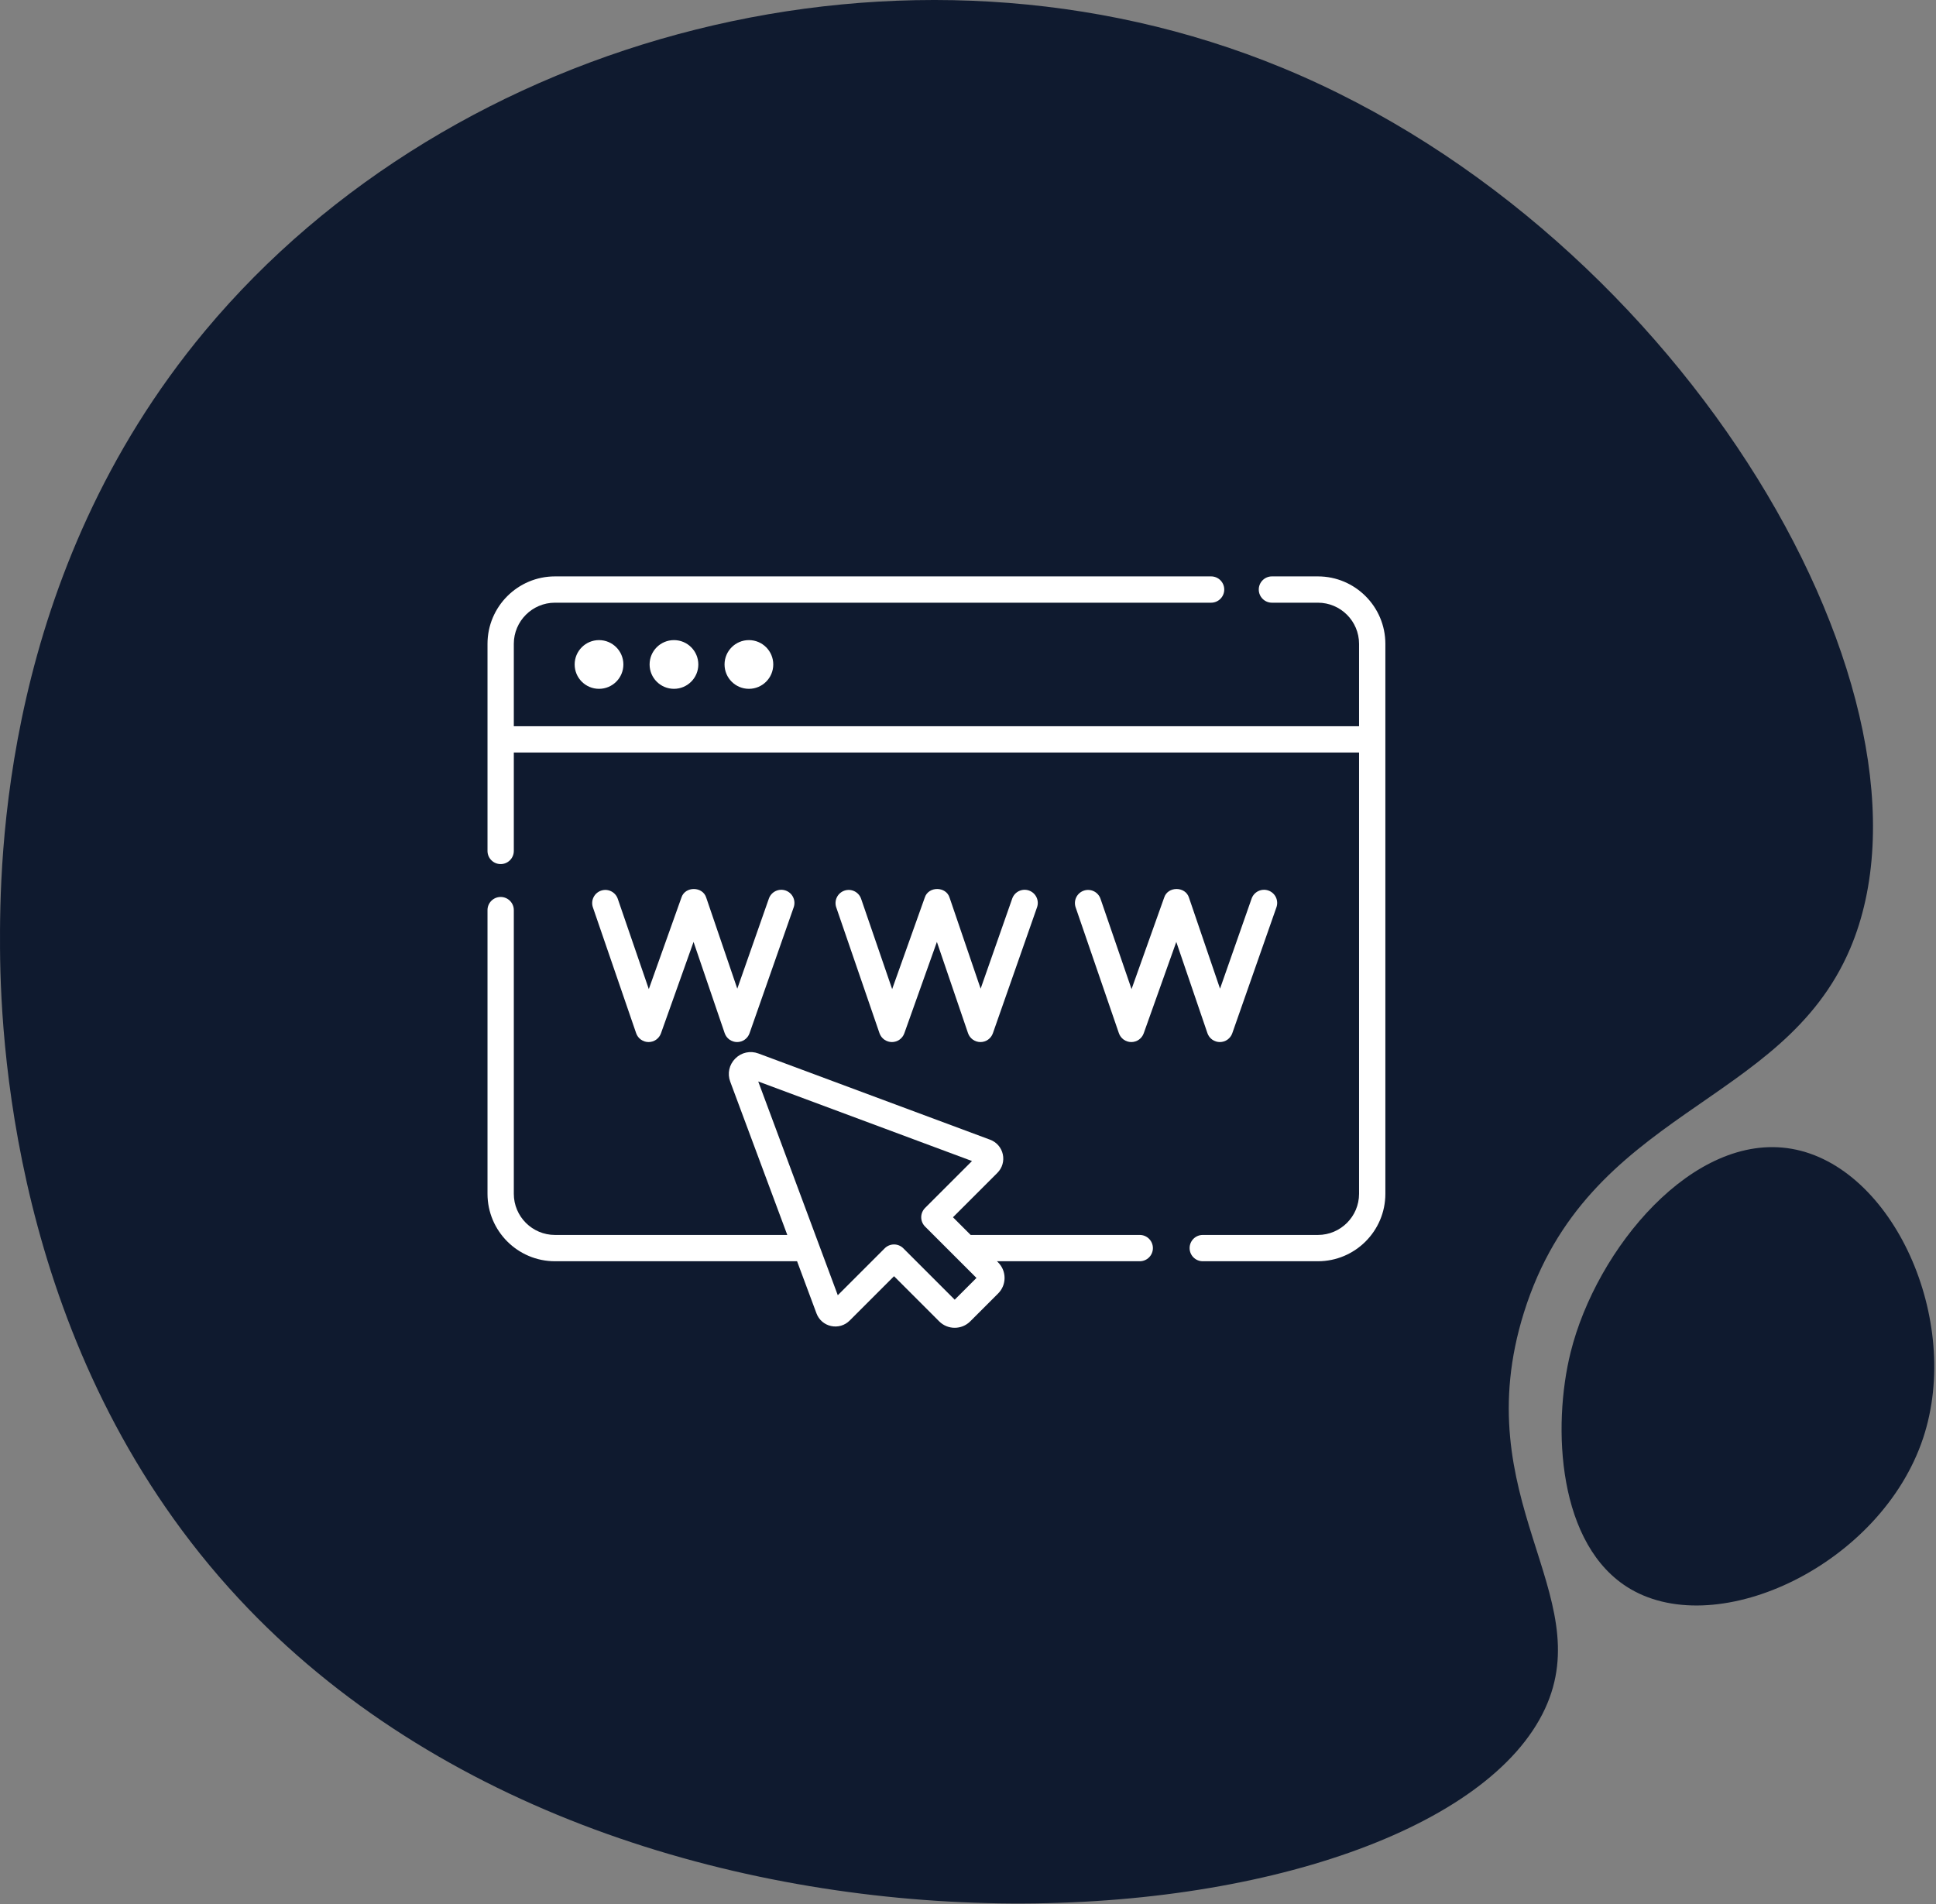
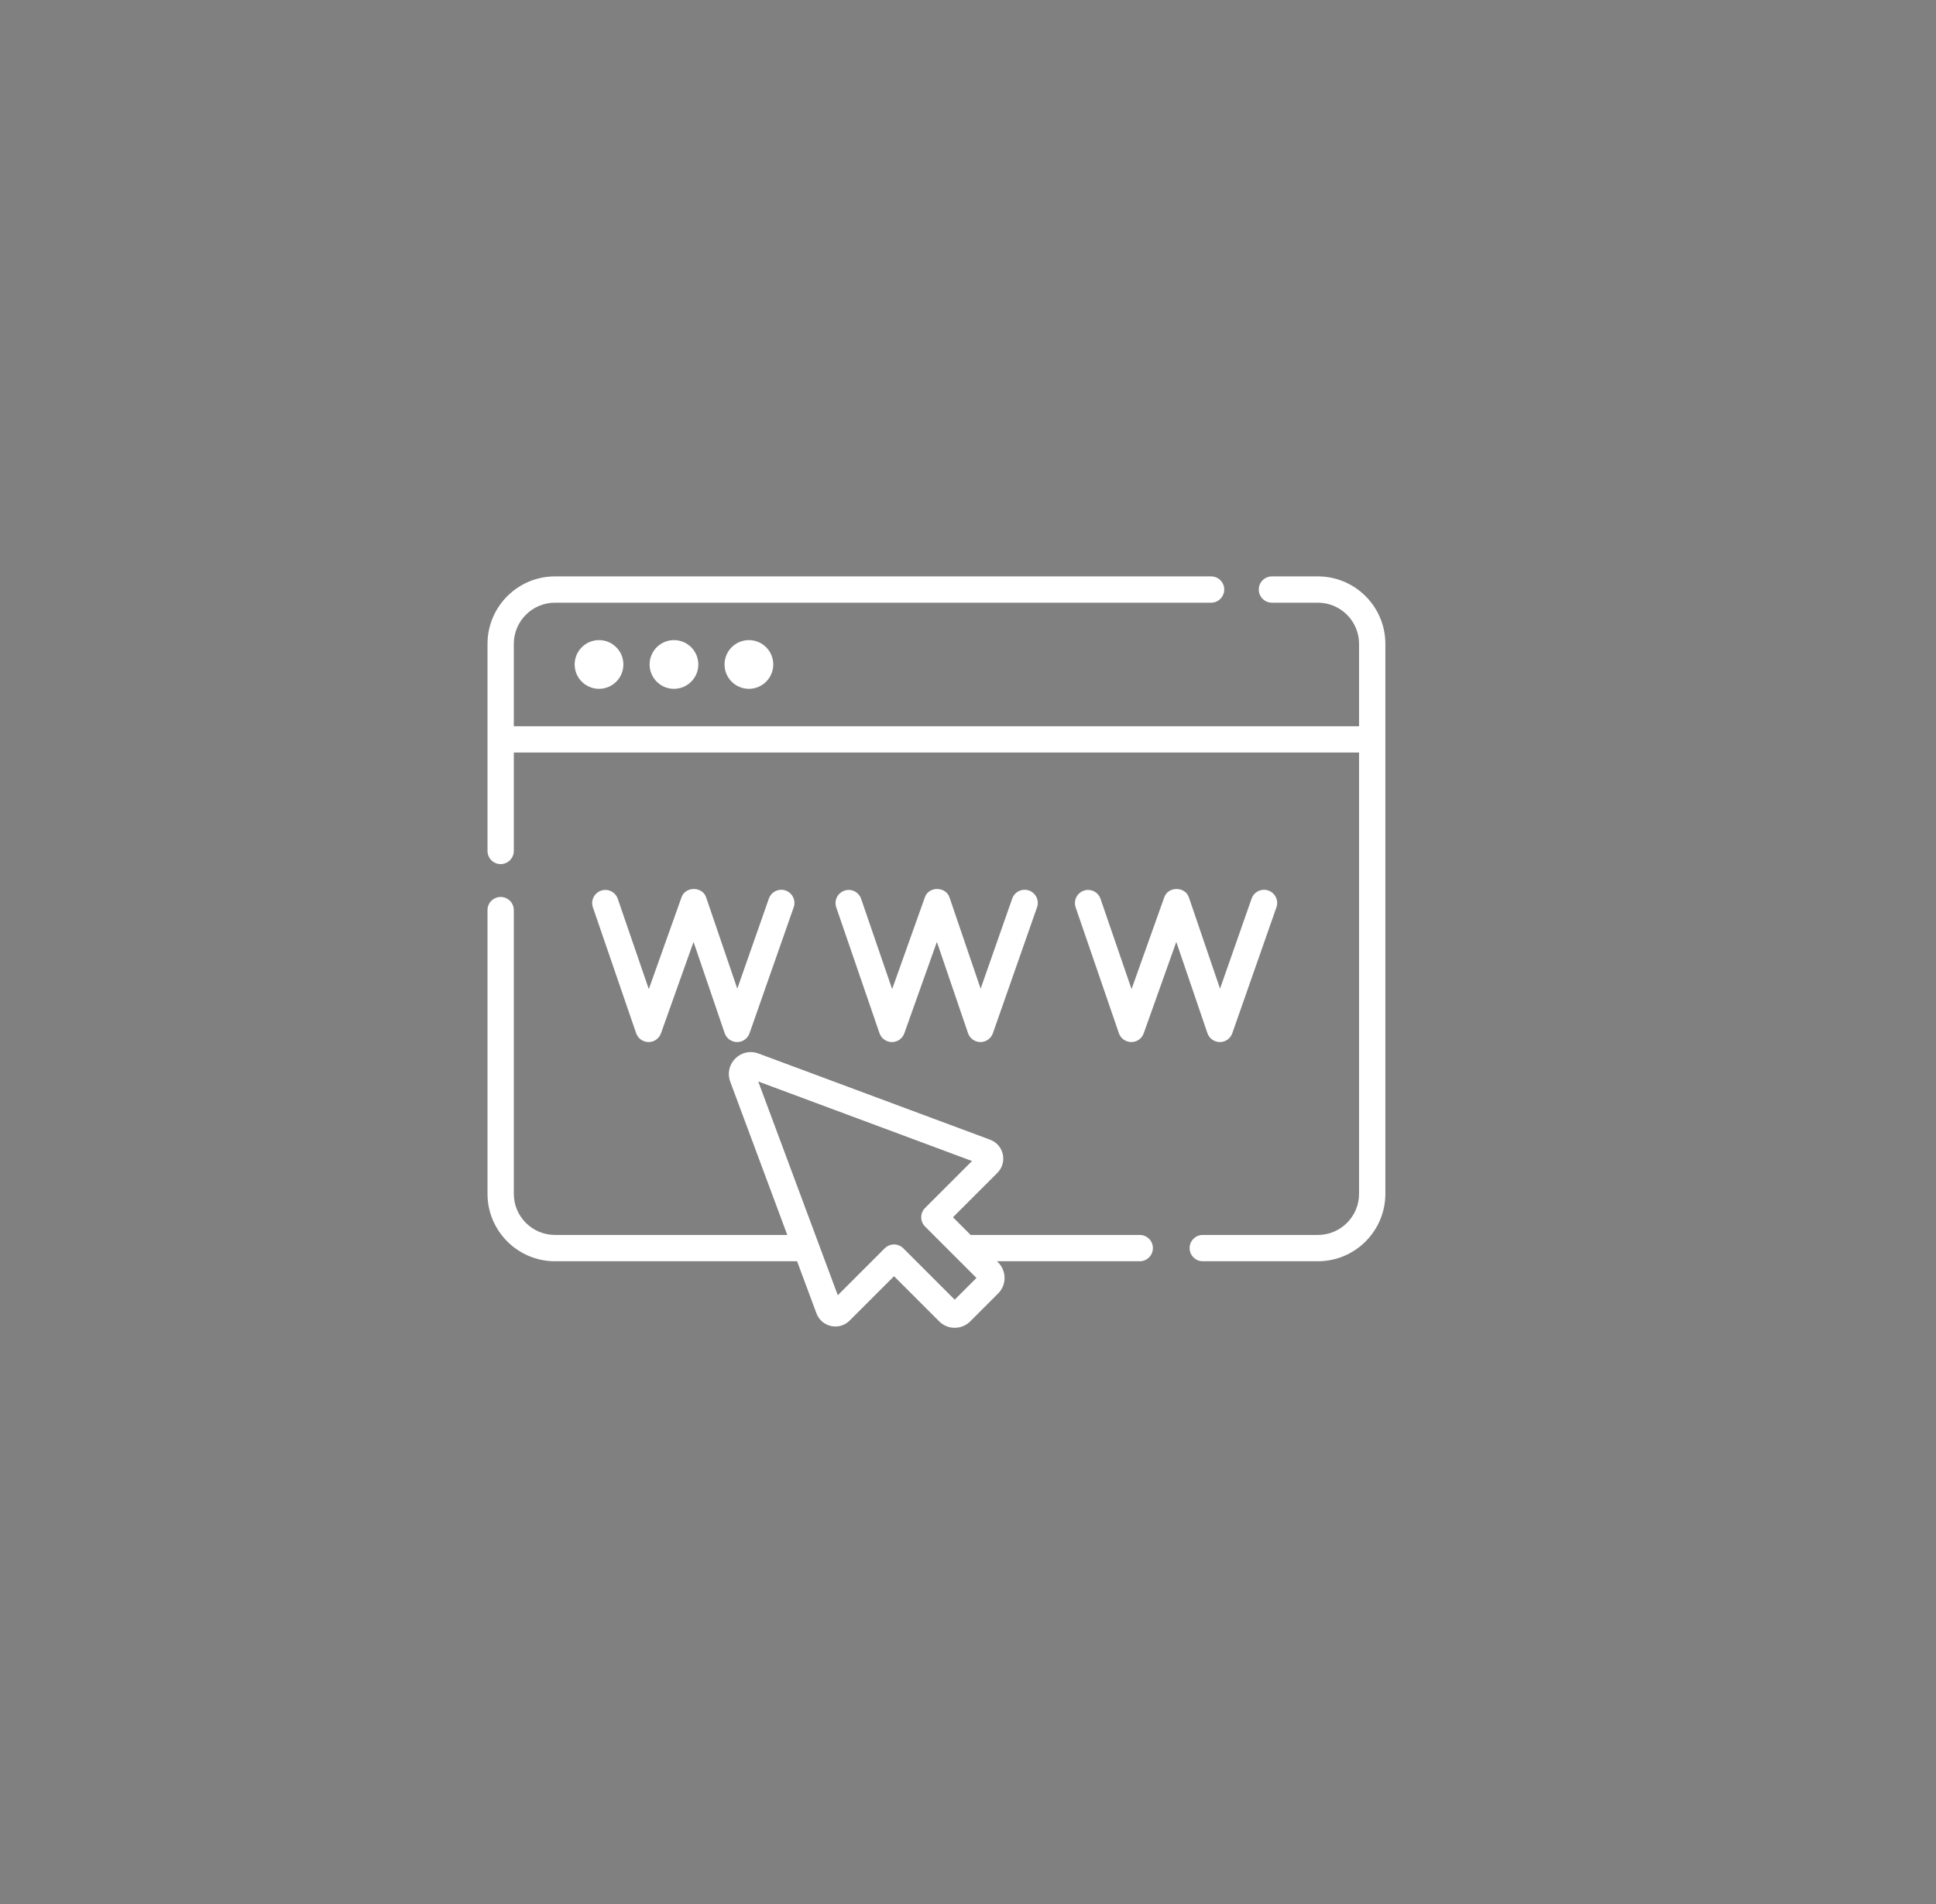
<svg xmlns="http://www.w3.org/2000/svg" width="1104" height="1086" viewBox="0 0 1104 1086" fill="none">
  <rect x="0" y="0" width="1104" height="1086" fill="#808080" stroke="none" />
-   <path d="M1055.02 541.084C1016.4 631.768 905.435 632.237 869.019 748.584C835.718 854.981 911.503 908.929 881.019 974.584C817.693 1110.97 362.122 1155.01 136.019 911.584C11.527 777.554 0.376 603.506 0.019 541.084C-0.269 490.757 1.178 327.479 117.019 188.584C258.567 18.866 516.86 -49.633 731.019 38.584C962.171 133.801 1114.91 400.468 1055.02 541.084Z" fill="#0F1A2F" fill-opacity="0.99" />
-   <path d="M1096.66 820.187C1072.82 891.988 980.334 936.038 929.663 906.187C888.121 881.714 885.075 813.693 895.663 771.187C910.372 712.139 965.563 645.445 1021.66 655.187C1079.32 665.2 1119.08 752.681 1096.66 820.187Z" fill="#0F1A2F" />
  <g clip-path="url(#clip0_1166_133)">
    <path d="M649.938 704.317H553.521L543.433 694.229L568.748 668.914C570.114 667.554 571.115 665.871 571.657 664.021C572.2 662.171 572.267 660.215 571.852 658.332C571.446 656.448 570.571 654.698 569.308 653.242C568.045 651.786 566.436 650.673 564.628 650.005L432.489 600.827C427.851 599.1 422.792 600.201 419.291 603.704C415.79 607.205 414.688 612.263 416.415 616.902L448.948 704.317H316.466C303.526 704.317 293 693.791 293 680.852V519.06C293 514.917 289.643 511.56 285.5 511.56C281.357 511.56 278 514.917 278 519.06V680.852C278 702.062 295.256 719.318 316.466 719.318H454.531L465.592 749.039C466.26 750.847 467.373 752.458 468.829 753.721C470.285 754.985 472.037 755.86 473.921 756.266C475.803 756.681 477.76 756.614 479.609 756.072C481.459 755.529 483.141 754.528 484.501 753.162L509.816 727.848L535.586 753.618C536.746 754.779 538.124 755.699 539.64 756.326C541.157 756.952 542.782 757.273 544.423 757.27C547.624 757.27 550.825 756.052 553.262 753.617L569.203 737.677C574.075 732.803 574.074 724.873 569.202 720H569.201L568.521 719.32H649.937C654.08 719.32 657.437 715.963 657.437 711.82C657.437 707.677 654.08 704.317 649.938 704.317ZM544.424 741.239L515.12 711.935C514.424 711.238 513.597 710.685 512.687 710.308C511.777 709.931 510.801 709.738 509.816 709.739C508.831 709.738 507.855 709.931 506.945 710.308C506.035 710.685 505.208 711.238 504.512 711.935L477.748 738.699L432.378 616.791L554.285 662.162L527.521 688.926C526.825 689.623 526.272 690.449 525.895 691.359C525.518 692.269 525.325 693.245 525.325 694.23C525.325 695.215 525.519 696.19 525.896 697.1C526.273 698.01 526.825 698.837 527.522 699.533L556.826 728.836L544.424 741.239Z" fill="white" />
    <path d="M751.534 328.732H725.312C721.169 328.732 717.812 332.089 717.812 336.232C717.812 340.375 721.169 343.732 725.312 343.732H751.534C764.473 343.732 775 354.258 775 367.198V414.189H293V367.198C293 354.259 303.526 343.732 316.466 343.732H690.625C694.768 343.732 698.125 340.375 698.125 336.232C698.125 332.089 694.768 328.732 690.625 328.732H316.466C295.256 328.732 278 345.988 278 367.198V485.31C278 489.453 281.357 492.81 285.5 492.81C289.643 492.81 293 489.453 293 485.31V429.19H775V680.852C775 693.791 764.474 704.318 751.534 704.318H685.875C681.732 704.318 678.375 707.675 678.375 711.818C678.375 715.961 681.732 719.318 685.875 719.318H751.534C772.744 719.318 790 702.062 790 680.852V367.198C790 345.988 772.744 328.732 751.534 328.732Z" fill="white" />
    <path d="M327.698 378.961C327.698 386.634 333.918 392.854 341.59 392.854C349.262 392.854 355.482 386.634 355.482 378.961C355.482 371.288 349.262 365.069 341.59 365.069C333.918 365.069 327.698 371.288 327.698 378.961ZM370.434 378.961C370.434 386.634 376.654 392.854 384.326 392.854C391.998 392.854 398.218 386.634 398.218 378.961C398.218 371.288 391.998 365.069 384.326 365.069C376.654 365.069 370.434 371.288 370.434 378.961ZM413.17 378.961C413.17 386.634 419.39 392.854 427.062 392.854C434.734 392.854 440.954 386.634 440.954 378.961C440.954 371.288 434.734 365.069 427.062 365.069C419.39 365.069 413.17 371.288 413.17 378.961ZM369.808 594.31H369.851C373.021 594.31 375.851 592.316 376.915 589.328L395.493 537.196L413.245 589.233C413.749 590.709 414.701 591.991 415.967 592.901C417.234 593.811 418.753 594.304 420.312 594.311H420.343C421.898 594.311 423.414 593.828 424.682 592.928C425.95 592.029 426.907 590.758 427.421 589.291L452.605 517.445C453.263 515.568 453.148 513.506 452.286 511.713C451.424 509.92 449.885 508.544 448.007 507.886C446.13 507.228 444.068 507.343 442.275 508.205C440.483 509.067 439.106 510.607 438.448 512.484L420.438 563.863L402.746 511.998C400.74 505.407 390.674 505.346 388.583 511.902L369.979 564.107L352.283 512.61C351.964 511.678 351.464 510.818 350.812 510.08C350.159 509.342 349.368 508.739 348.483 508.307C347.598 507.875 346.636 507.621 345.653 507.561C344.67 507.5 343.685 507.634 342.753 507.955C341.822 508.275 340.962 508.775 340.224 509.427C339.486 510.08 338.884 510.871 338.452 511.756C338.019 512.641 337.766 513.602 337.705 514.585C337.644 515.568 337.778 516.553 338.098 517.485L362.758 589.247C363.263 590.718 364.213 591.995 365.476 592.902C366.739 593.809 368.253 594.301 369.808 594.31ZM508.575 594.31H508.618C511.788 594.31 514.618 592.316 515.682 589.328L534.26 537.196L552.012 589.233C552.516 590.709 553.468 591.991 554.734 592.901C556.001 593.811 557.52 594.304 559.079 594.311H559.11C560.665 594.311 562.181 593.828 563.449 592.928C564.717 592.029 565.674 590.758 566.188 589.291L591.372 517.445C592.03 515.568 591.915 513.506 591.053 511.713C590.191 509.92 588.652 508.544 586.774 507.886C584.897 507.228 582.835 507.343 581.042 508.205C579.25 509.067 577.873 510.607 577.215 512.484L559.205 563.863L541.513 511.998C539.506 505.406 529.441 505.346 527.35 511.902L508.746 564.107L491.05 512.611C489.704 508.693 485.436 506.606 481.52 507.956C480.589 508.276 479.73 508.776 478.991 509.428C478.253 510.081 477.651 510.872 477.219 511.757C476.786 512.642 476.533 513.603 476.472 514.586C476.411 515.569 476.545 516.554 476.865 517.486L501.525 589.248C502.031 590.718 502.981 591.995 504.244 592.902C505.507 593.808 507.02 594.301 508.575 594.31ZM645.092 594.31H645.134C648.304 594.31 651.134 592.316 652.198 589.328L670.776 537.196L688.528 589.233C689.032 590.709 689.984 591.991 691.25 592.901C692.517 593.811 694.036 594.304 695.595 594.311H695.626C697.181 594.311 698.697 593.828 699.965 592.928C701.233 592.029 702.19 590.758 702.704 589.291L727.887 517.445C728.545 515.568 728.43 513.506 727.568 511.713C726.706 509.92 725.167 508.544 723.289 507.886C721.412 507.228 719.35 507.343 717.557 508.205C715.765 509.067 714.388 510.607 713.73 512.484L695.721 563.863L678.029 511.998C676.024 505.407 665.956 505.346 663.866 511.902L645.262 564.107L627.565 512.611C627.246 511.679 626.745 510.82 626.093 510.081C625.441 509.343 624.65 508.741 623.765 508.308C622.88 507.876 621.918 507.622 620.935 507.562C619.952 507.501 618.967 507.635 618.035 507.956C617.104 508.276 616.244 508.776 615.506 509.428C614.768 510.081 614.166 510.872 613.734 511.757C613.301 512.642 613.048 513.603 612.987 514.586C612.926 515.569 613.06 516.554 613.38 517.486L638.041 589.248C638.547 590.718 639.497 591.995 640.76 592.902C642.023 593.809 643.537 594.301 645.092 594.31Z" fill="white" />
  </g>
  <defs>
    <clipPath id="clip0_1166_133">
      <rect width="512" height="512" fill="white" transform="translate(278 287)" />
    </clipPath>
  </defs>
</svg>